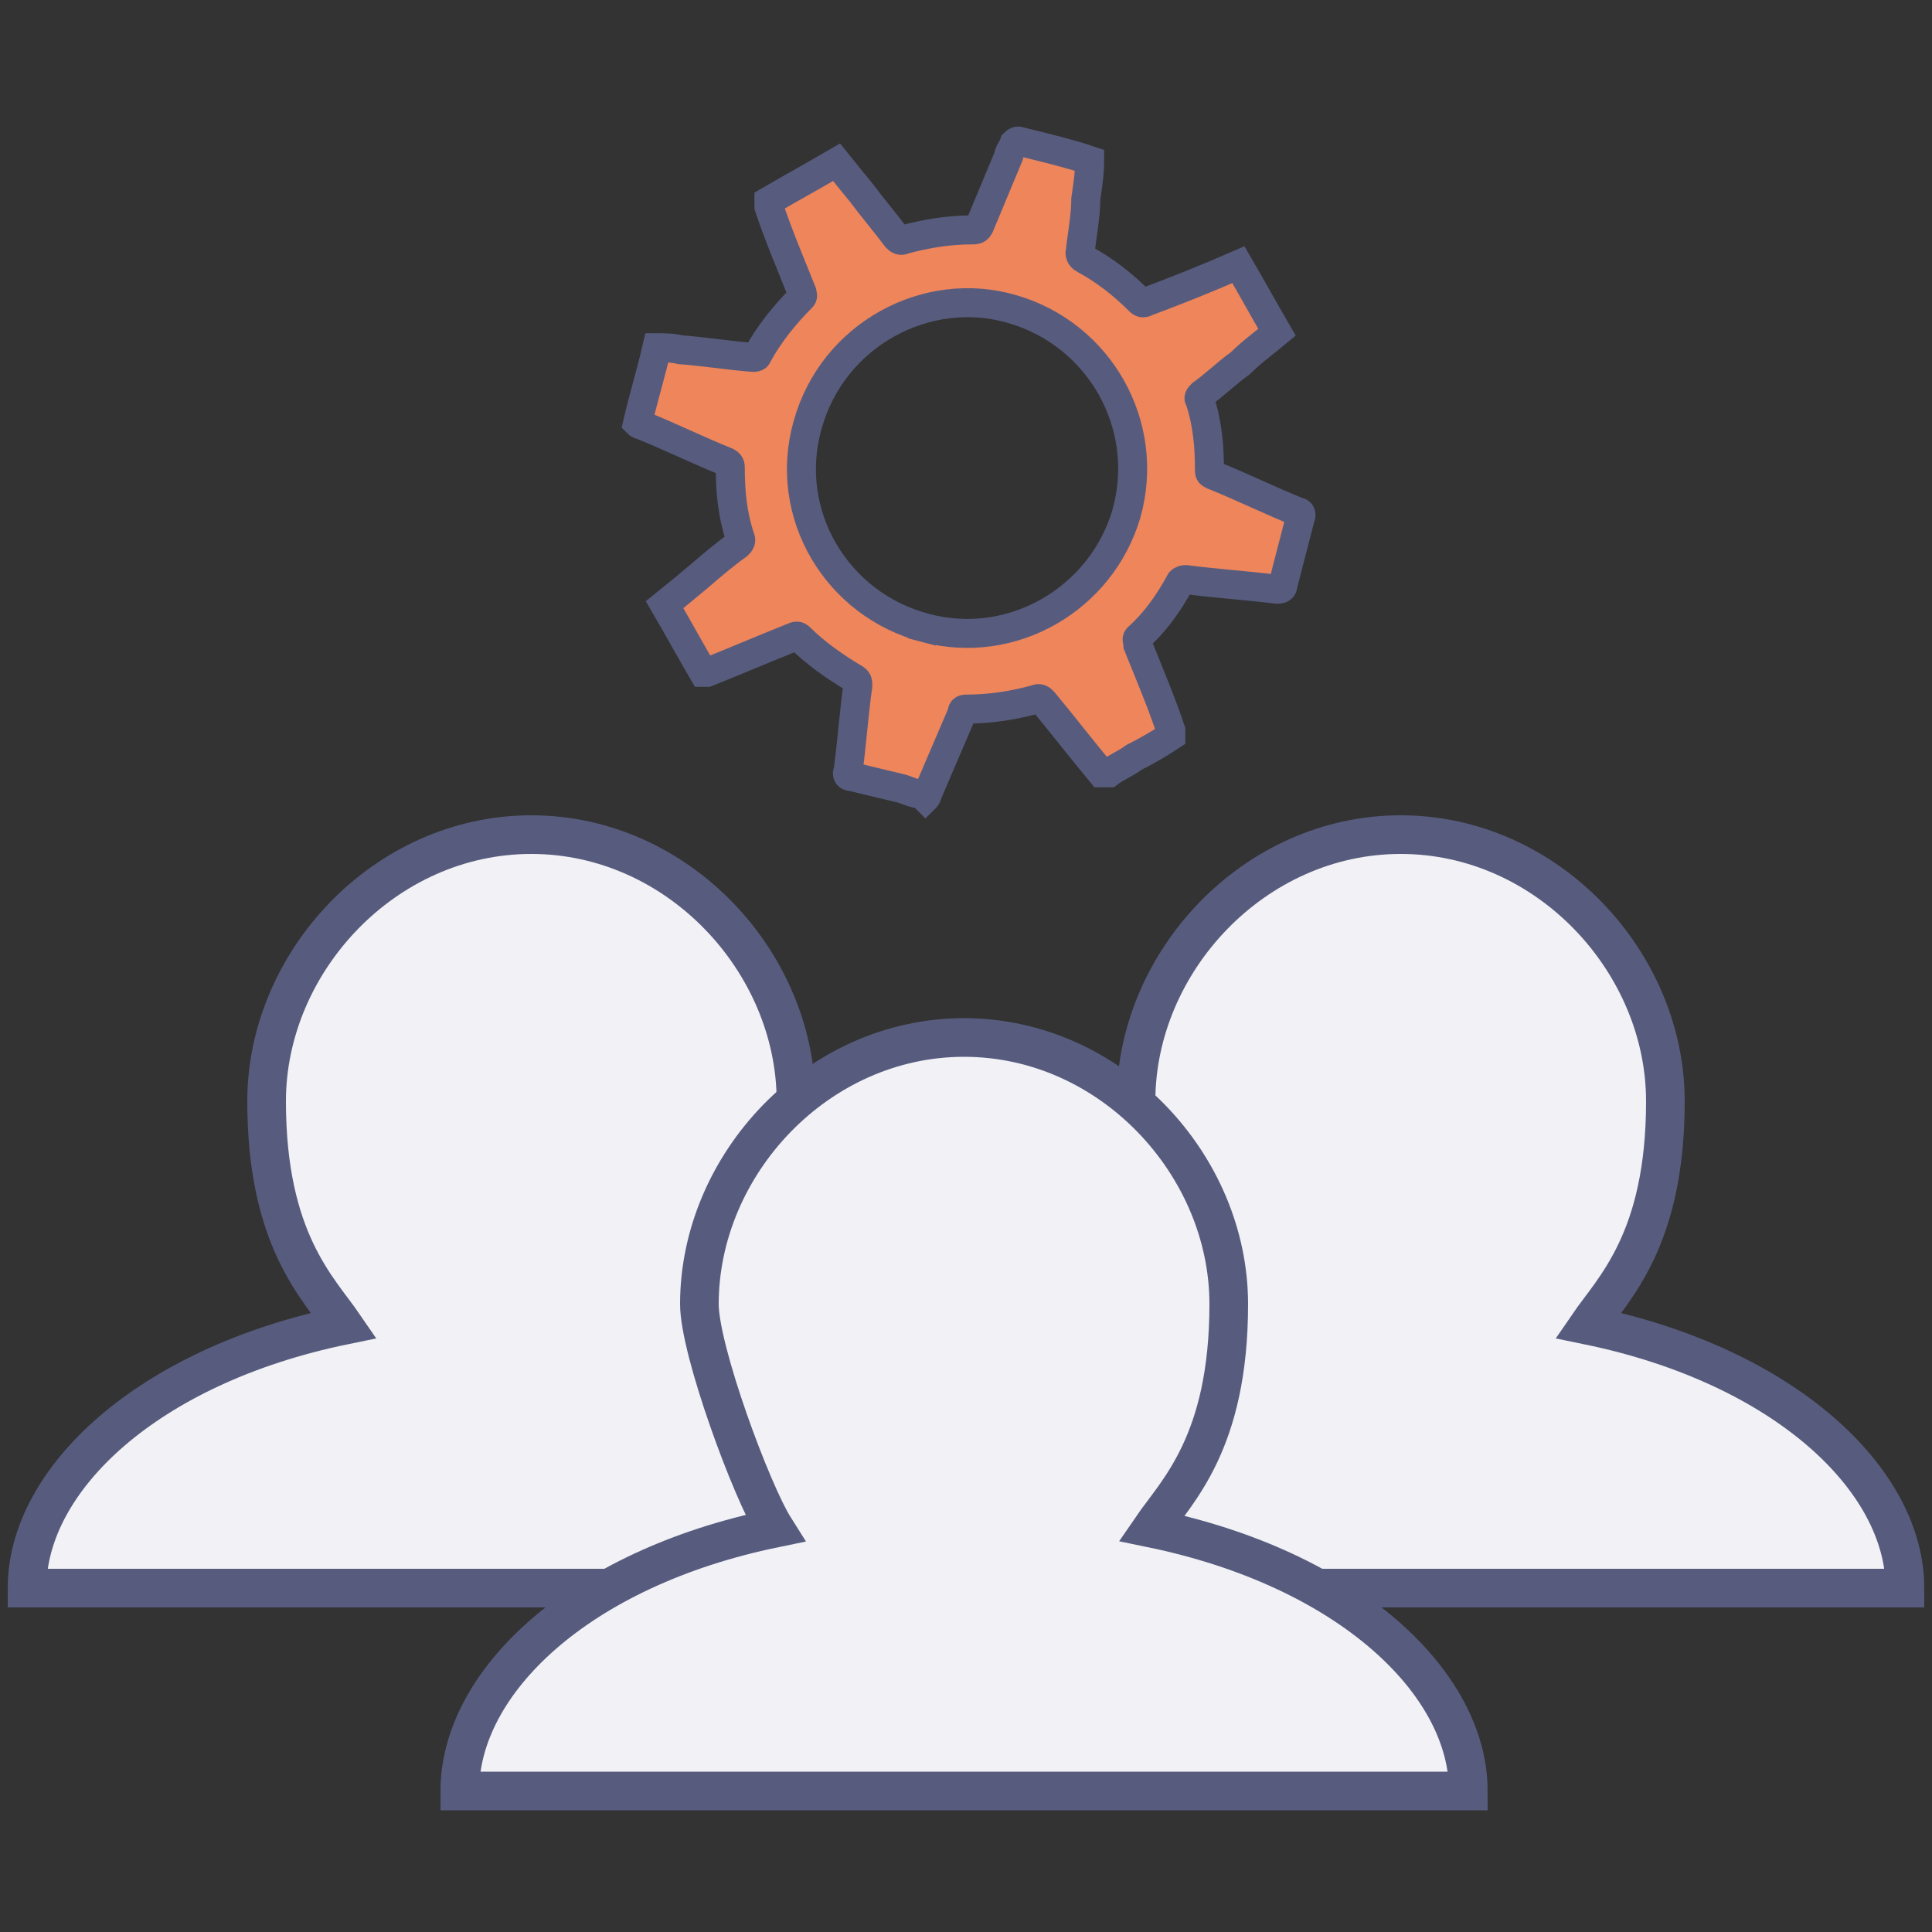
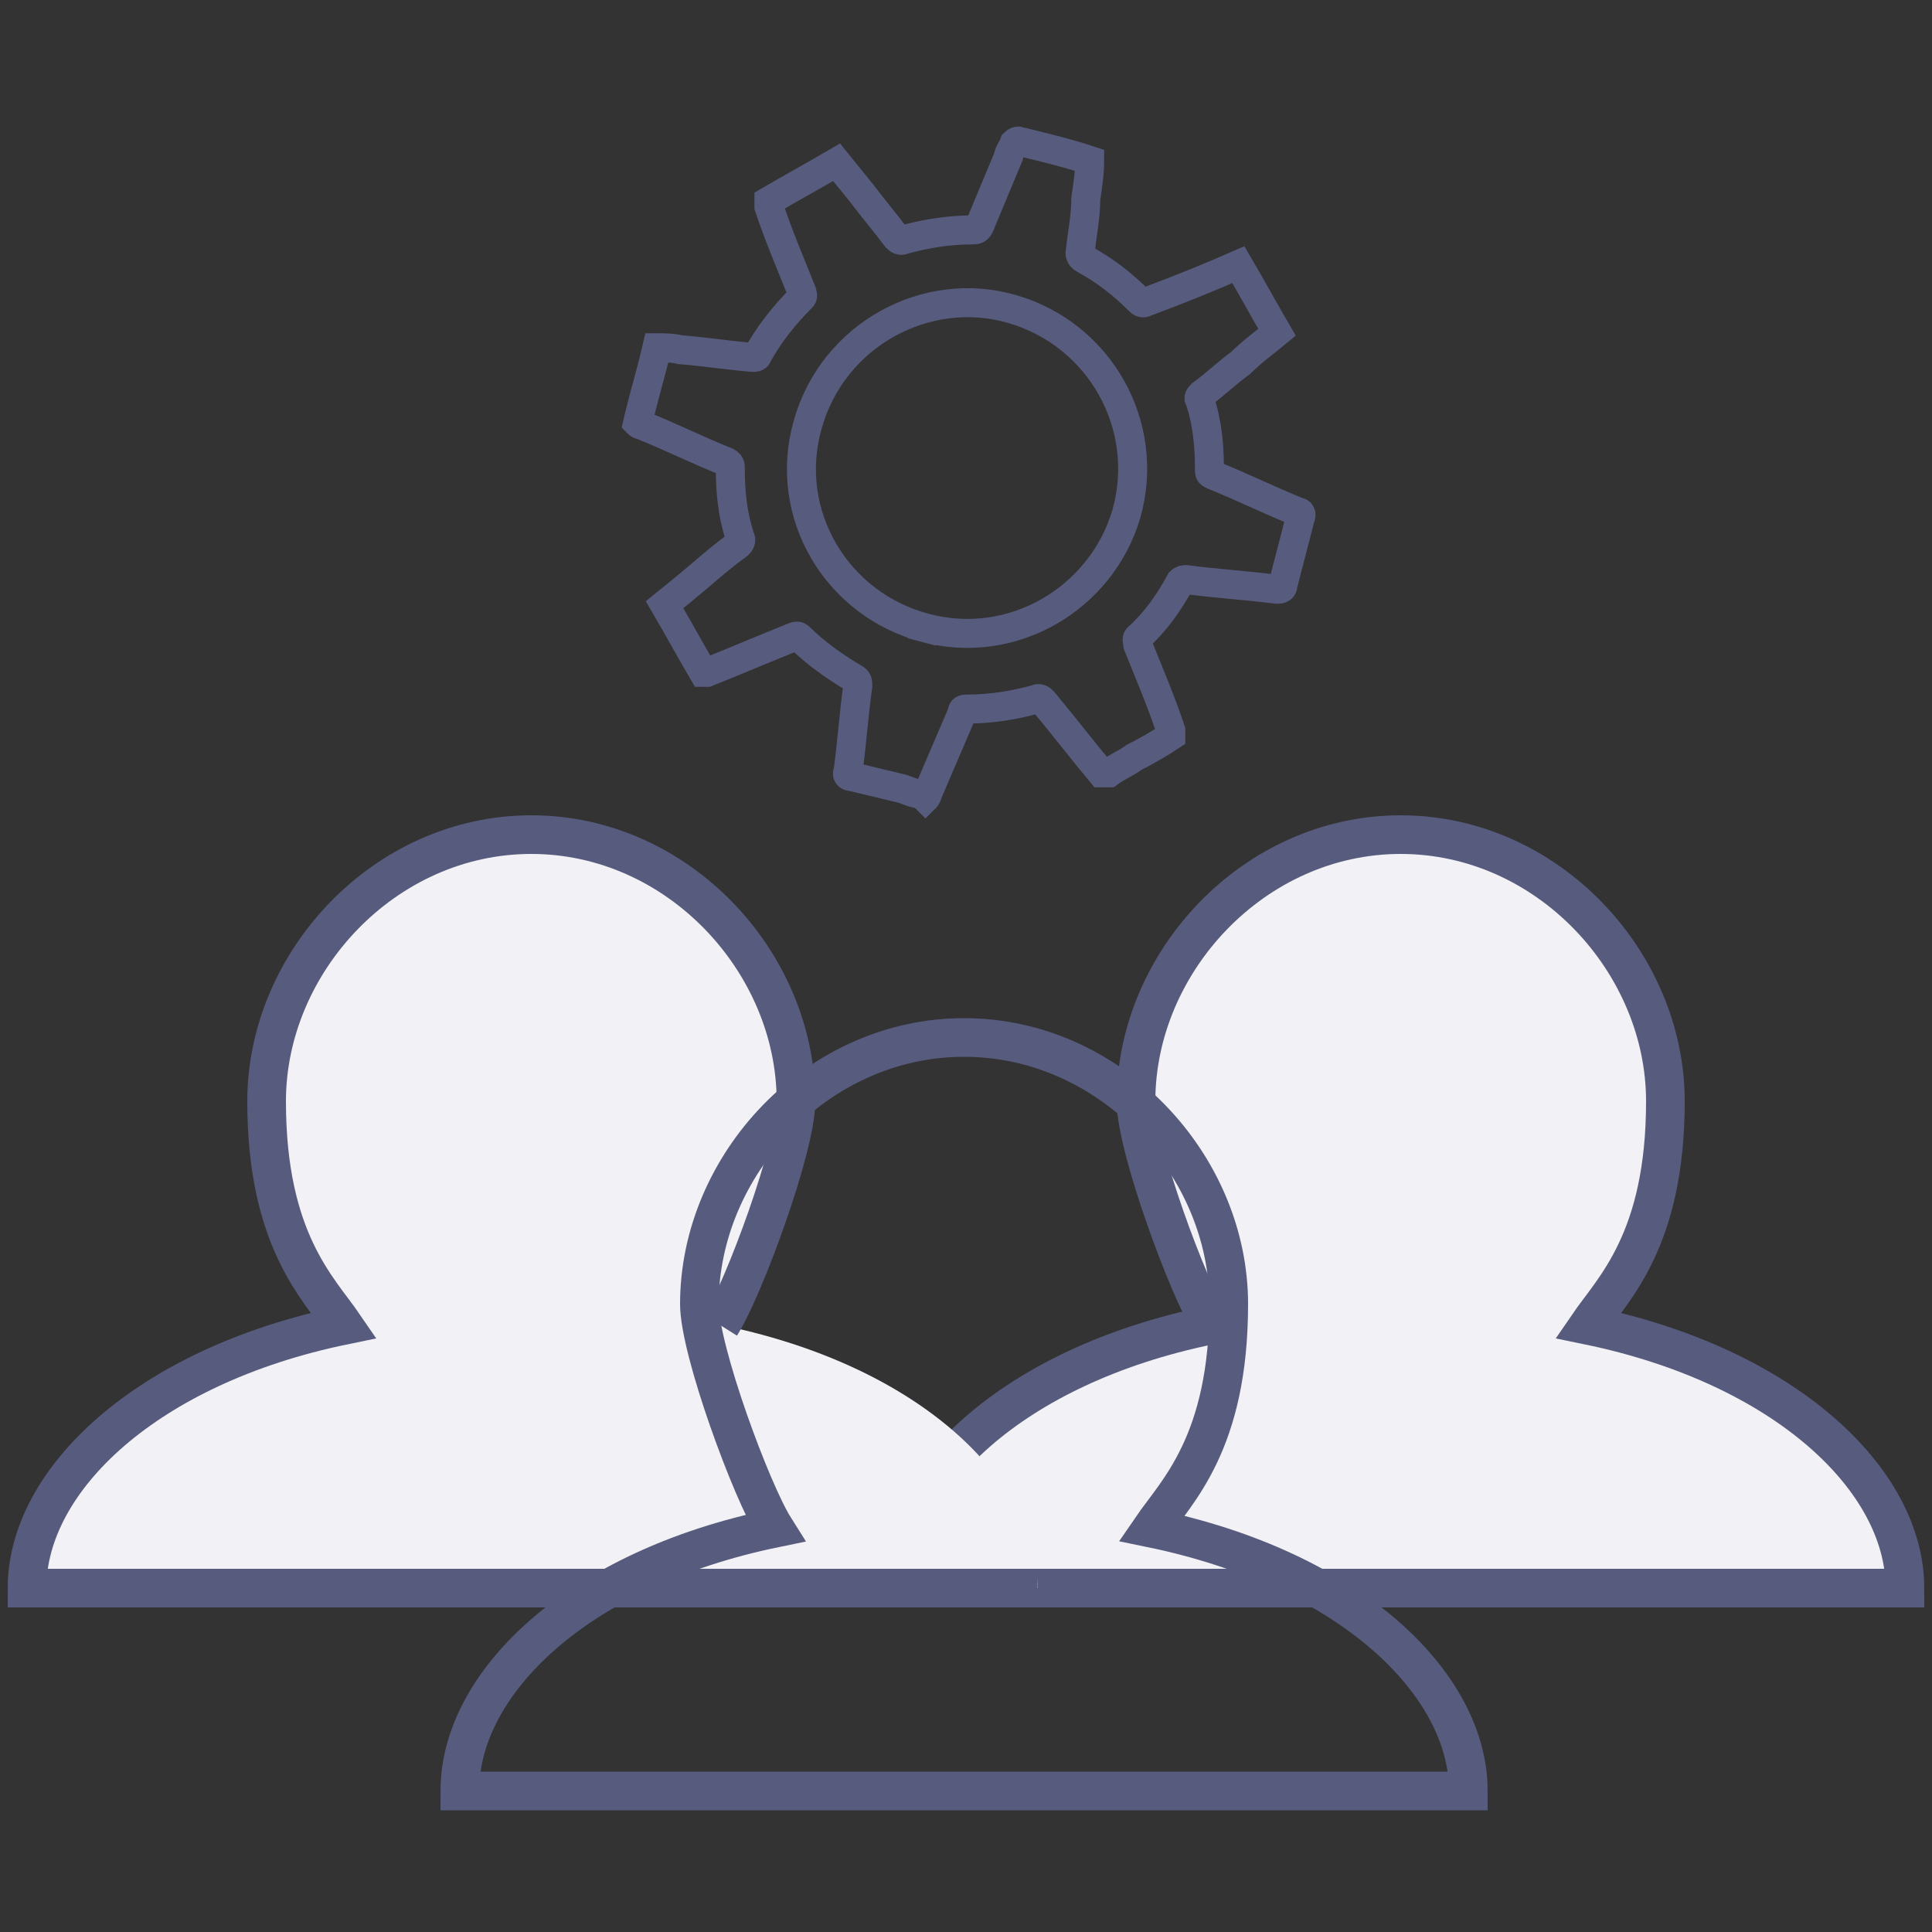
<svg xmlns="http://www.w3.org/2000/svg" id="Ebene_1" data-name="Ebene 1" version="1.1" viewBox="0 0 100 100">
  <rect x="0" y="0" width="100" height="100" fill="#333333" stroke="none" />
  <path d="M62.7,68.6c-1.2-1.9-3.9-9.2-3.9-11.6,0-7.2,6.1-13.8,13.7-13.8s13.7,6.6,13.7,13.8-2.7,9.7-4,11.6c10.2,2.1,16.4,8,16.4,13.6h-52.3c0-5.6,6.1-11.5,16.3-13.6" fill="#f2f1f5" stroke-width="0" />
  <path d="M62.7,68.6c-1.2-1.9-3.9-9.2-3.9-11.6,0-7.2,6.1-13.8,13.7-13.8s13.7,6.6,13.7,13.8-2.7,9.7-4,11.6c10.2,2.1,16.4,8,16.4,13.6h-52.3c0-5.6,6.1-11.5,16.3-13.6" fill="none" stroke="#575c7f" stroke-miterlimit="10" stroke-width="2" />
  <path d="M37.3,68.6c1.2-1.9,3.9-9.2,3.9-11.6,0-7.2-6.1-13.8-13.7-13.8s-13.7,6.6-13.7,13.8,2.7,9.7,4,11.6c-10.2,2.1-16.4,8-16.4,13.6h52.3c0-5.6-6.1-11.5-16.3-13.6" fill="#f2f1f5" stroke-width="0" />
-   <path d="M37.3,68.6c1.2-1.9,3.9-9.2,3.9-11.6,0-7.2-6.1-13.8-13.7-13.8s-13.7,6.6-13.7,13.8,2.7,9.7,4,11.6c-10.2,2.1-16.4,8-16.4,13.6h52.3c0-5.6-6.1-11.5-16.3-13.6" fill="none" stroke="#575c7f" stroke-miterlimit="10" stroke-width="2" />
-   <path d="M40.1,79.1c-1.2-1.9-3.9-9.2-3.9-11.6,0-7.2,6.1-13.8,13.7-13.8s13.7,6.6,13.7,13.8-2.7,9.7-4,11.6c10.2,2.1,16.4,8,16.4,13.6H23.8c0-5.6,6.1-11.5,16.3-13.6" fill="#f2f1f5" stroke-width="0" />
+   <path d="M37.3,68.6c1.2-1.9,3.9-9.2,3.9-11.6,0-7.2-6.1-13.8-13.7-13.8s-13.7,6.6-13.7,13.8,2.7,9.7,4,11.6c-10.2,2.1-16.4,8-16.4,13.6h52.3" fill="none" stroke="#575c7f" stroke-miterlimit="10" stroke-width="2" />
  <path d="M40.1,79.1c-1.2-1.9-3.9-9.2-3.9-11.6,0-7.2,6.1-13.8,13.7-13.8s13.7,6.6,13.7,13.8-2.7,9.7-4,11.6c10.2,2.1,16.4,8,16.4,13.6H23.8c0-5.6,6.1-11.5,16.3-13.6Z" fill="none" stroke="#575c7f" stroke-miterlimit="10" stroke-width="2" />
-   <path d="M47.7,41.1c-.4,0-.7-.2-1.1-.3-.8-.2-1.7-.4-2.5-.6-.2,0-.3-.1-.2-.3.2-1.5.3-3,.5-4.4,0-.2,0-.3-.2-.4-1-.6-2-1.3-2.8-2.1-.1-.1-.2-.1-.4,0-1.5.6-2.9,1.2-4.4,1.8,0,0-.1,0-.2,0-.7-1.2-1.3-2.3-2-3.5.5-.4,1.1-.9,1.7-1.4.7-.6,1.4-1.2,2.1-1.7.1-.1.2-.2.1-.4-.4-1.2-.5-2.4-.5-3.6,0-.1,0-.2-.2-.3-1.5-.6-2.9-1.3-4.4-1.9,0,0-.1,0-.2-.1.3-1.3.7-2.6,1-3.9.4,0,.8,0,1.2.1,1.3.1,2.5.3,3.8.4,0,0,.2,0,.2-.1.6-1.1,1.4-2.1,2.3-3,.1-.1,0-.2,0-.3-.6-1.5-1.2-2.9-1.7-4.4,0,0,0-.2,0-.3,1.2-.7,2.3-1.3,3.5-2,.4.5.9,1.1,1.3,1.6.6.8,1.2,1.5,1.8,2.3.1.1.2.2.4.1,1.1-.3,2.3-.5,3.5-.5.2,0,.3,0,.4-.2.5-1.2,1-2.4,1.5-3.6,0-.2.2-.4.3-.7,0,0,.1-.1.2-.1,1.2.3,2.5.6,3.7,1,0,.7-.1,1.3-.2,2,0,.9-.2,1.9-.3,2.8,0,0,0,.2.2.3,1.1.6,2,1.3,2.9,2.2.1.1.2.1.4,0,1.6-.6,3.1-1.2,4.7-1.9.7,1.2,1.3,2.3,2,3.5-.6.5-1.3,1-1.9,1.6-.7.5-1.3,1.1-2,1.6-.1.1-.2.2-.1.3.4,1.2.5,2.4.5,3.6,0,.2,0,.2.2.3,1.5.6,2.9,1.3,4.4,1.9.1,0,.2.1.1.3-.3,1.2-.6,2.3-.9,3.5,0,.2-.2.2-.3.2-1.6-.2-3.2-.3-4.7-.5-.1,0-.2,0-.3.1-.6,1.1-1.3,2.1-2.2,2.9-.1.1,0,.2,0,.4.6,1.5,1.2,2.9,1.7,4.4,0,0,0,.2,0,.3-.6.4-1.3.8-1.9,1.1-.4.3-.9.5-1.3.8-.2,0-.2,0-.4,0-1-1.2-2-2.5-3-3.7-.1-.1-.2-.2-.4-.1-1.1.3-2.3.5-3.5.5-.2,0-.3,0-.3.2-.6,1.4-1.2,2.8-1.8,4.2,0,0,0,.1-.1.2M47.9,32.5c4.5,1.2,9.1-1.5,10.4-5.9,1.3-4.6-1.4-9.3-5.9-10.6-4.4-1.3-9.3,1.3-10.6,6-1.3,4.6,1.5,9.3,6.1,10.5" fill="#ef855a" stroke-width="0" />
  <path d="M47.7,41.1c-.4,0-.7-.2-1.1-.3-.8-.2-1.7-.4-2.5-.6-.2,0-.3-.1-.2-.3.2-1.5.3-3,.5-4.4,0-.2,0-.3-.2-.4-1-.6-2-1.3-2.8-2.1-.1-.1-.2-.1-.4,0-1.5.6-2.9,1.2-4.4,1.8,0,0-.1,0-.2,0-.7-1.2-1.3-2.3-2-3.5.5-.4,1.1-.9,1.7-1.4.7-.6,1.4-1.2,2.1-1.7.1-.1.2-.2.1-.4-.4-1.2-.5-2.4-.5-3.6,0-.1,0-.2-.2-.3-1.5-.6-2.9-1.3-4.4-1.9,0,0-.1,0-.2-.1.3-1.3.7-2.6,1-3.9.4,0,.8,0,1.2.1,1.3.1,2.5.3,3.8.4,0,0,.2,0,.2-.1.6-1.1,1.4-2.1,2.3-3,.1-.1,0-.2,0-.3-.6-1.5-1.2-2.9-1.7-4.4,0,0,0-.2,0-.3,1.2-.7,2.3-1.3,3.5-2,.4.5.9,1.1,1.3,1.6.6.8,1.2,1.5,1.8,2.3.1.1.2.2.4.1,1.1-.3,2.3-.5,3.5-.5.2,0,.3,0,.4-.2.5-1.2,1-2.4,1.5-3.6,0-.2.2-.4.3-.7,0,0,.1-.1.2-.1,1.2.3,2.5.6,3.7,1,0,.7-.1,1.3-.2,2,0,.9-.2,1.9-.3,2.8,0,0,0,.2.2.3,1.1.6,2,1.3,2.9,2.2.1.1.2.1.4,0,1.6-.6,3.1-1.2,4.7-1.9.7,1.2,1.3,2.3,2,3.5-.6.5-1.3,1-1.9,1.6-.7.5-1.3,1.1-2,1.6-.1.1-.2.2-.1.3.4,1.2.5,2.4.5,3.6,0,.2,0,.2.2.3,1.5.6,2.9,1.3,4.4,1.9.1,0,.2.1.1.3-.3,1.2-.6,2.3-.9,3.5,0,.2-.2.2-.3.2-1.6-.2-3.2-.3-4.7-.5-.1,0-.2,0-.3.1-.6,1.1-1.3,2.1-2.2,2.9-.1.1,0,.2,0,.4.6,1.5,1.2,2.9,1.7,4.4,0,0,0,.2,0,.3-.6.4-1.3.8-1.9,1.1-.4.3-.9.5-1.3.8-.2,0-.2,0-.4,0-1-1.2-2-2.5-3-3.7-.1-.1-.2-.2-.4-.1-1.1.3-2.3.5-3.5.5-.2,0-.3,0-.3.2-.6,1.4-1.2,2.8-1.8,4.2,0,0,0,.1-.1.2M47.9,32.5c4.5,1.2,9.1-1.5,10.4-5.9,1.3-4.6-1.4-9.3-5.9-10.6-4.4-1.3-9.3,1.3-10.6,6-1.3,4.6,1.5,9.3,6.1,10.5" fill="none" stroke="#575c7f" stroke-linecap="square" stroke-miterlimit="10" stroke-width="1.5" />
</svg>